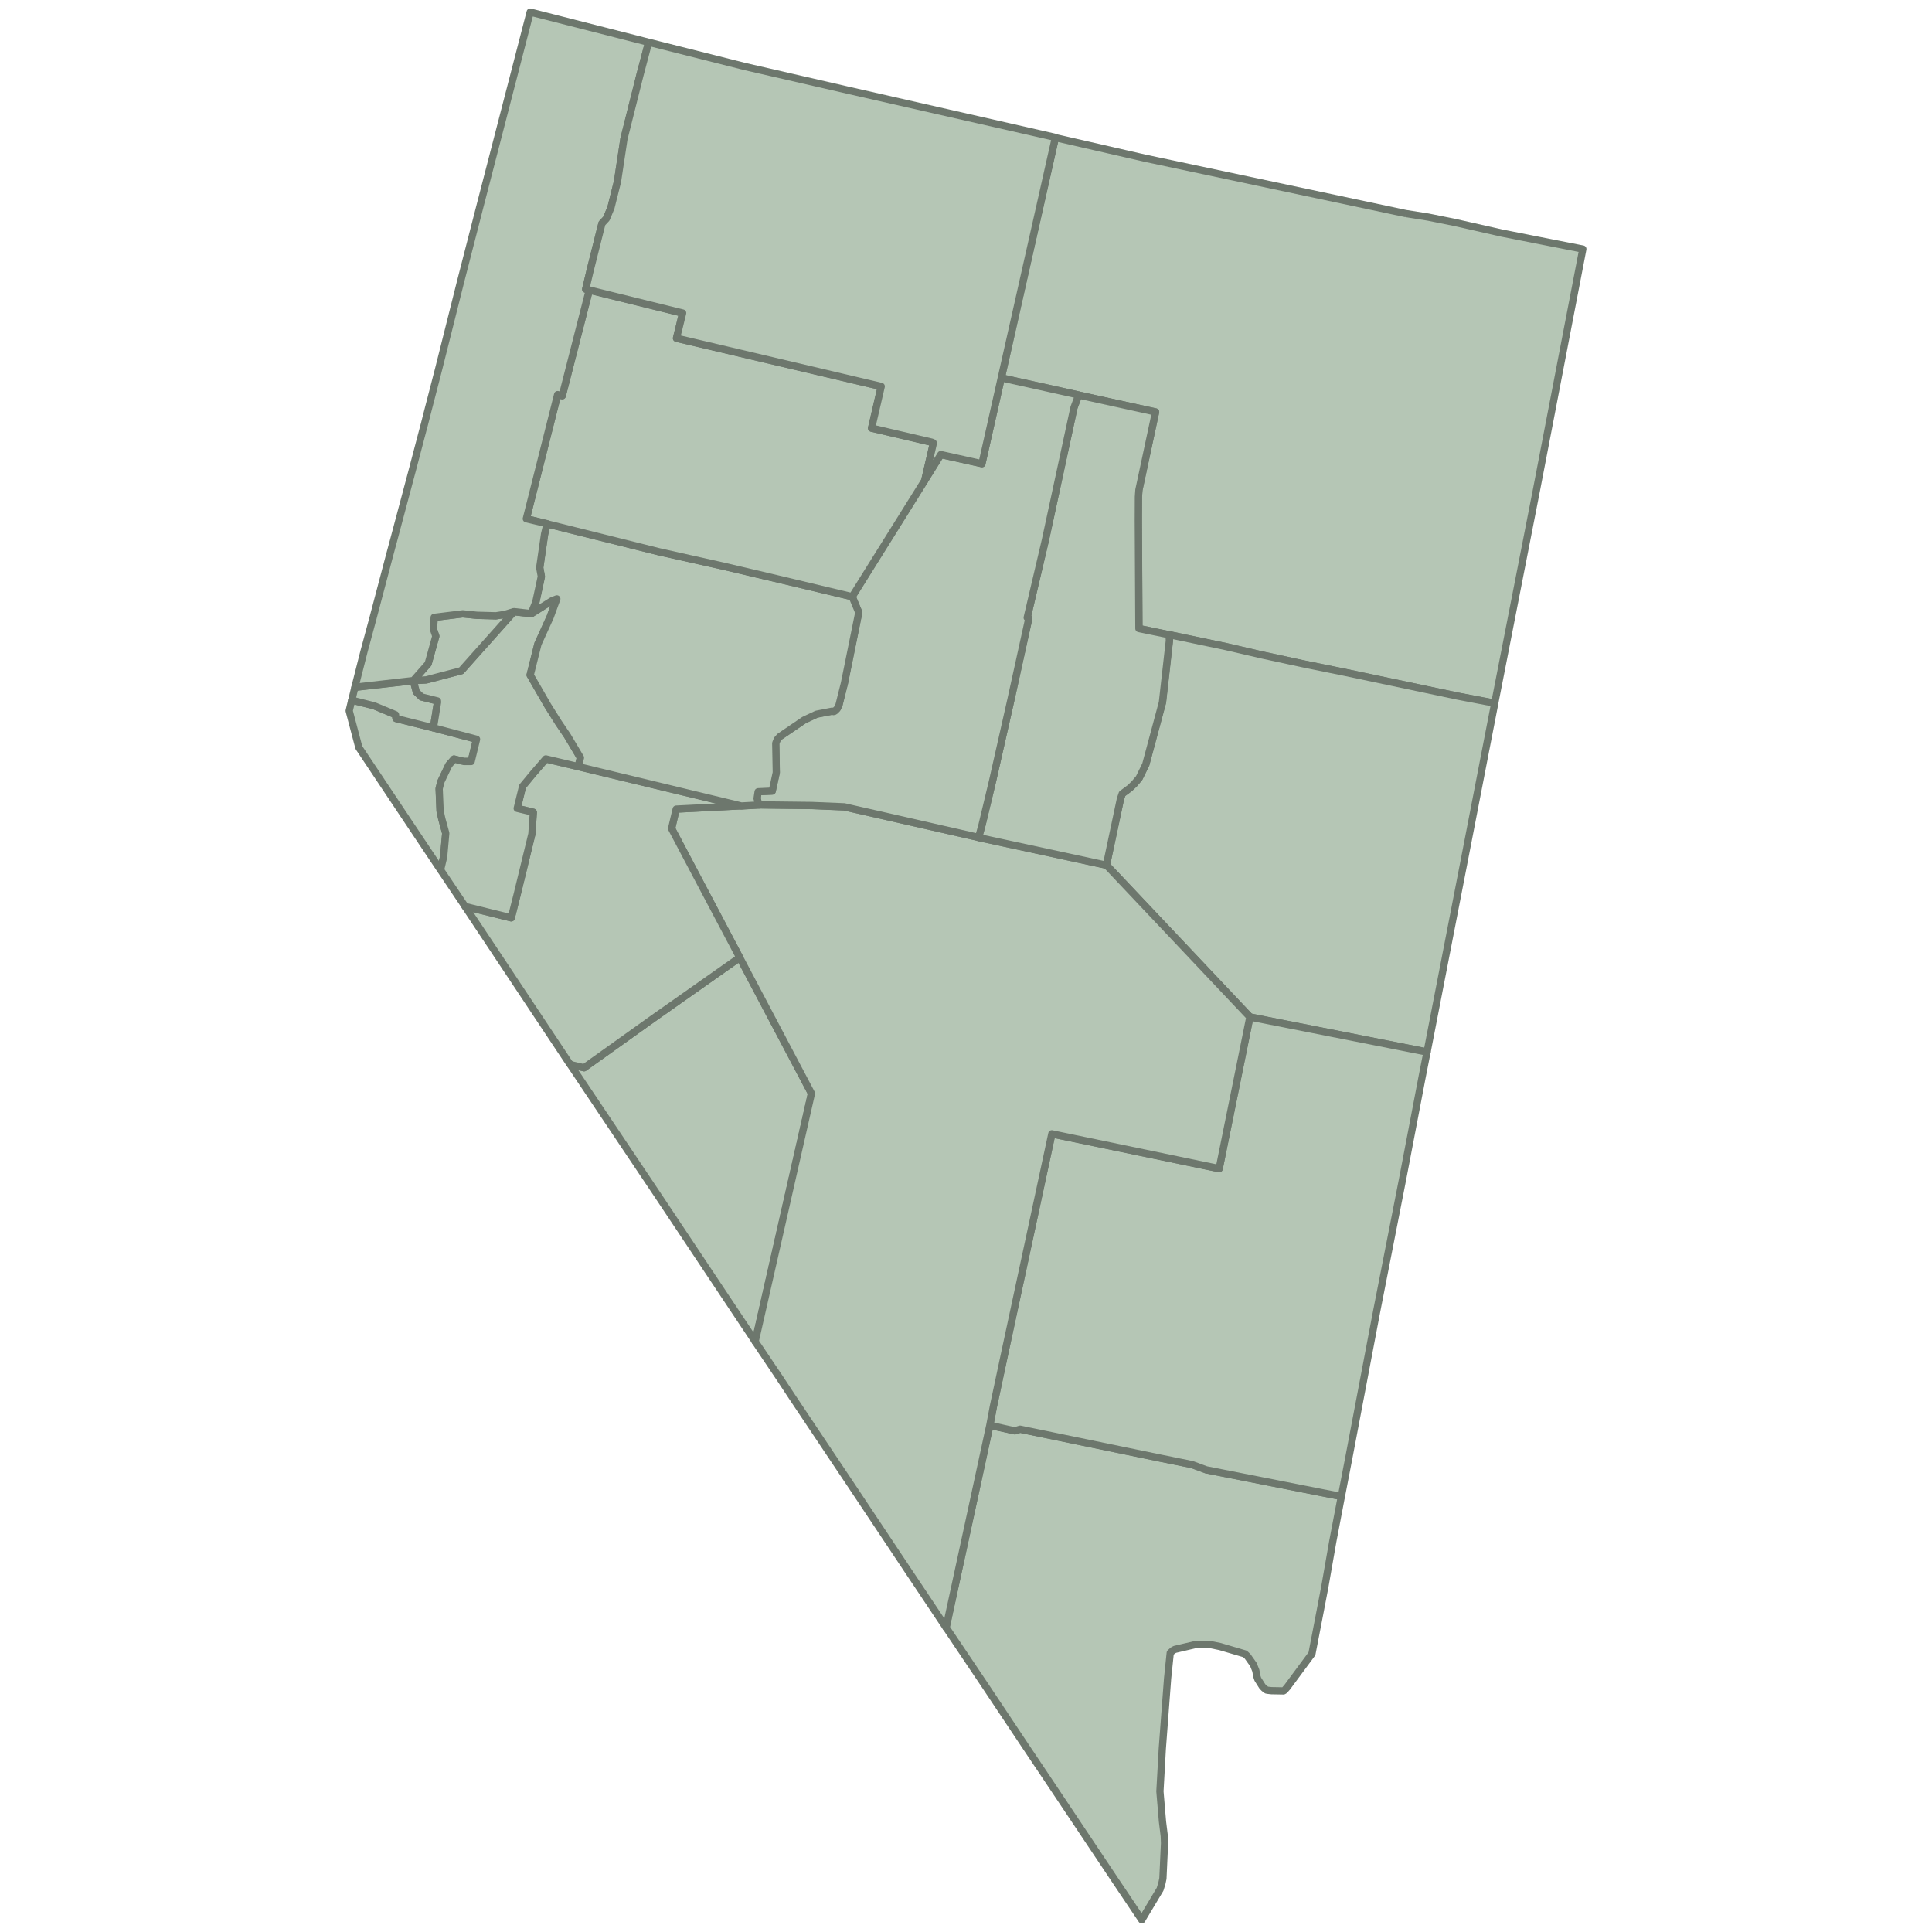
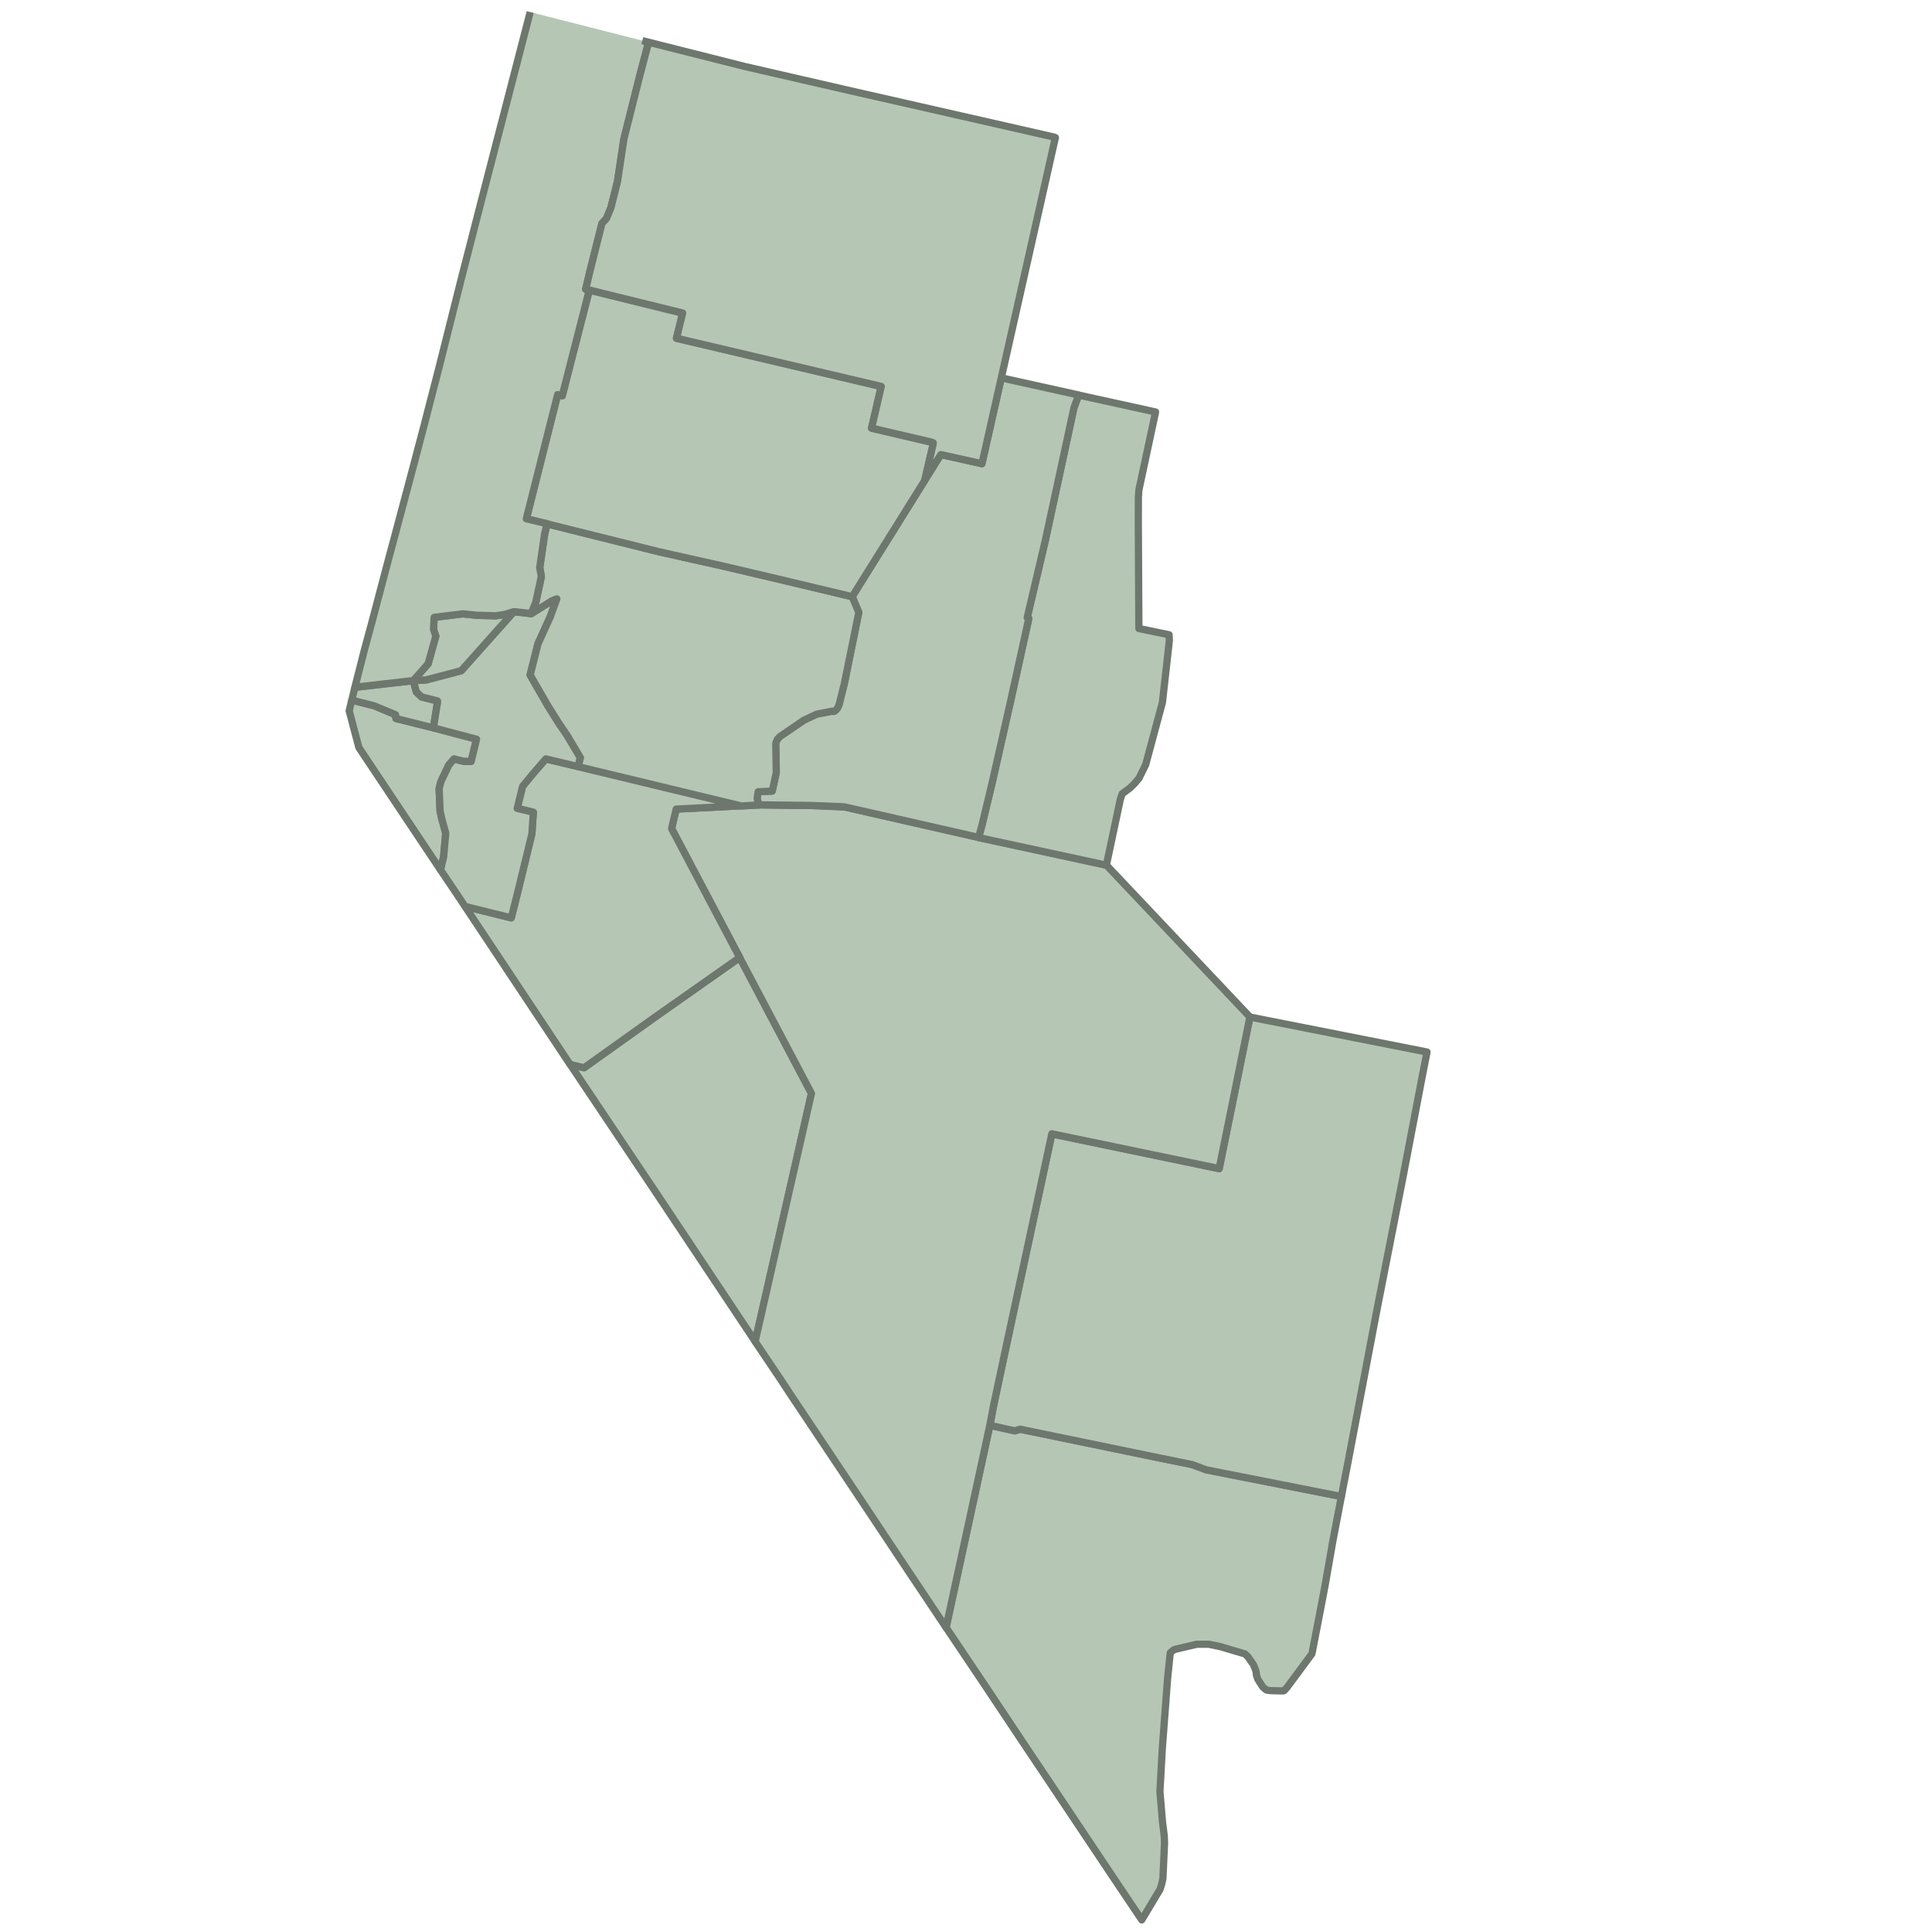
<svg xmlns="http://www.w3.org/2000/svg" id="Layer_1" viewBox="0 0 800 800">
  <defs>
    <style>
      .cls-1 {
        fill: #b5c6b5;
        stroke: #6d776d;
        stroke-linejoin: round;
        stroke-width: 3px;
      }
    </style>
  </defs>
  <g id="Nevada">
-     <path id="c32007" class="cls-1" d="M582.15,88.43l9.17,1.45,11.09,2.23,19.42,4.4,15.94,3.15,17.64,3.47-19.16,99.59-17.32,88.49-15.52-2.97-46.42-9.79-17.07-3.47-17.25-3.72-14.95-3.47-23.6-4.95-12.51-2.58-.24-44.69.04-9.84.2-2.83,6.91-32.31-31.84-6.99-32.06-7.1,22.39-99.5,28.63,6.56,8.51,1.95,108.02,22.93" />
-     <path id="c32033" class="cls-1" d="M484.14,262.8l23.6,4.95,14.95,3.47,17.25,3.72,17.07,3.47,46.42,9.79,15.52,2.97-4.11,21.16-7.05,36.42-16.86,86.83-73.34-14.49-59.41-62.88,5.81-27.39.74-2.19,3.16-2.34,1.88-1.81,1.95-2.31,2.76-5.63,6.91-25.73,2.87-25.54-.1-2.48" />
    <path id="c32003" class="cls-1" d="M409.89,590.17l10.31,2.29,2.19-.69,58.5,12.07,12.75,2.59,5.81,2.16,55.98,11.05-3.18,16.69-.39,2.04-3.22,18.39-1.95,10.21-3.44,17.82-10.27,13.88-1.1,1.24-.42.26h-.07l-4.92-.09-1.6-.18-.42-.09-1.03-.78-.71-.74-1.88-2.98-.57-1.7-.07-.85-.04-.22-.14-.78-.99-2.48-2.41-3.4-1.1-1.03-10.31-3.04-4.67-.96h-4.97l-9.07,2.13-.81.44-1.1.99-.07.64-1.03,9.92-2.19,29.05-.99,17.75,1.06,12.54.74,5.94.11,2.98-.57,12.37-.1,2.26-.43,2.02-.74,2.42-7.59,12.68-11.08-16.5-30.05-44.96-2.08-3.09-5.6-8.36-16.26-24.41-15.94-23.73,18.13-83.75" />
    <path id="c32017" class="cls-1" d="M517.56,421.13l73.34,14.49-2.06,10.49-8.14,42.58-10.7,54.53-11.52,60.65-3.05,15.8-55.98-11.05-5.81-2.16-12.75-2.59-58.5-12.07-2.19.69-10.31-2.29,1.49-7.89,4.54-21.33,19.64-91.44,69.29,14.39,12.72-62.78" />
    <path id="c32009" class="cls-1" d="M306.32,396.48l29.72,56.29-23.31,102.74-40.75-61.18-36.1-53.89,1.06.53,4.93,1.16,28.73-20.51,35.72-25.14" />
    <path id="c32023" class="cls-1" d="M306.94,333.7l7.26-.4,21.96.26,13.43.56,55.62,12.66,52.93,11.44,59.41,62.88-12.72,62.78-69.29-14.39-19.64,91.44-4.54,21.33-1.49,7.89-18.13,83.75-.92-1.35-11.63-17.43-2.8-4.18-21.68-32.56-26.75-40.03-5.07-7.69-8.68-12.9-1.52-2.26,23.31-102.74-57.92-109.69,1.91-8.04,26.93-1.37" />
    <path id="c32011" class="cls-1" d="M446.66,163.6l31.84,6.99-6.91,32.31-.2,2.83-.04,9.84.24,44.69,12.51,2.58.1,2.48-2.87,25.54-6.91,25.73-2.76,5.63-1.95,2.31-1.88,1.81-3.16,2.34-.74,2.19-5.81,27.39-52.93-11.44,1.45-5.28,4.35-18.17,7.62-33.73,7.37-33.51-.46-.18-.21-.13,7.55-32.17,11.83-54.81,1.95-5.21" />
    <path id="c32015" class="cls-1" d="M414.61,156.46l32.06,7.1-1.95,5.21-11.83,54.81-7.55,32.17.21.13.46.18-7.37,33.51-7.62,33.73-4.35,18.17-1.45,5.28-55.62-12.66-13.43-.56-21.96-.26-.75-2.69.42-2.8,5.85-.26,1.68-7.69-.23-12.13.63-1.56,1.03-1.18,10.06-6.84,5.17-2.44,6.45-1.26.57.13.53-.18,1.02-.99.75-1.6,2.23-8.9,5.95-29.34-2.73-6.55,30.04-48.11,6.66-10.7,17.04,3.79,8.01-35.55" />
    <path id="c32021" class="cls-1" d="M239.4,317.39l67.53,16.28-26.93,1.37-1.91,8.04,28.2,53.41-35.72,25.14-28.73,20.51-4.93-1.16-1.06-.53-43.29-65.13,19.12,4.73,2.48-9.85,6.06-24.91.6-8.95-6.69-1.63,2.23-9.11,4.35-5.27,5.27-6.1,13.39,3.18" />
    <path id="c32005" class="cls-1" d="M145.66,289.88l9.24,2.33,8.86,3.69.21,1.59,15.23,3.8,18.1,4.78-2.23,9.22h-3.02l-4.07-1-2.16,2.48-3.25,6.82-.75,2.93.39,9.27.71,3.26,1.63,5.95-.88,9.81-1.28,5.36-15.12-22.64-18.67-28-4.01-15.2,1.07-4.46" />
    <path id="c32510" class="cls-1" d="M146.94,284.63l24.19-2.76,1.27,4.68,2.16,2.05,6.56,1.64.04.52-1.64,10.17-.31.4-15.23-3.8-.21-1.59-8.86-3.69-9.24-2.33,1.27-5.28" />
    <path id="c32019" class="cls-1" d="M219.91,254.12l8.51-5.35,2.09-.82-2.73,7.49-5.07,11.17-3.22,12.88,7.26,12.61,4.54,7.23,3.58,5.28,5.42,9.11-.89,3.71-13.39-3.18-5.27,6.1-4.35,5.27-2.23,9.11,6.69,1.63-.6,8.95-6.06,24.91-2.48,9.85-19.12-4.73-10.17-15.14,1.28-5.36.88-9.81-1.63-5.95-.71-3.26-.39-9.27.75-2.93,3.25-6.82,2.16-2.48,4.07,1h3.02l2.23-9.22-18.1-4.78.31-.4,1.64-10.17-.04-.52-6.56-1.64-2.16-2.05-1.27-4.68,5.35-.31,14.49-3.8,21.79-24.44,7.15.81" />
    <path id="c32001" class="cls-1" d="M352.88,247.06l2.73,6.55-5.95,29.34-2.23,8.9-.75,1.6-1.02.99-.53.18-.57-.13-6.45,1.26-5.17,2.44-10.06,6.84-1.03,1.18-.63,1.56.23,12.13-1.68,7.69-5.85.26-.42,2.8.75,2.69-7.26.4-67.53-16.28.89-3.71-5.42-9.11-3.58-5.28-4.54-7.23-7.26-12.61,3.22-12.88,5.07-11.17,2.73-7.49-2.09.82-8.51,5.35,1.92-4.72,2.3-10.66-.68-3.65,2.02-13.9,1.03-4.28,46.37,11.56,26.72,5.98,22.92,5.39,30.33,7.23" />
    <path id="c32027" class="cls-1" d="M382.91,198.96l-30.04,48.11-30.33-7.23-22.92-5.39-26.72-5.98-46.37-11.56-8.58-2.06,12.96-51.4,1.92.44,11.19-43.75,38.65,9.53-2.55,10.42,84.78,19.97-4,17.26,24.9,5.82.61.26-.03.63-3.47,14.95" />
    <path id="c32029" class="cls-1" d="M212.77,253.28l-21.79,24.44-14.49,3.8-5.35.31,6.13-6.95,3.18-11.45-.96-2.79.28-4.99,11.84-1.46,5.85.6,7.86.22,3.66-.57,3.79-1.16" />
-     <path id="c32031" class="cls-1" d="M265.98,16.83l2.59.67-3.58,13.54-6.63,26.39-2.69,17.79-2.7,10.77-1.88,4.53-1.84,1.98-4.85,19.31-1.88,7.93,1.49.35-11.19,43.75-1.92-.44-12.96,51.4,8.58,2.06-1.03,4.28-2.02,13.9.68,3.65-2.3,10.66-1.92,4.72-7.15-.81-3.79,1.16-3.66.57-7.86-.22-5.85-.6-11.84,1.46-.28,4.99.96,2.79-3.18,11.45-6.13,6.95-24.19,2.76,3.79-14.92,3.44-12.72,7.23-27.39,1.56-5.78,7.65-28.69,4.96-18.86.04-.09,1.45-5.71,4.57-17.67,9.1-36.25,8.08-31.46L219.54,5l46.44,11.83" />
+     <path id="c32031" class="cls-1" d="M265.98,16.83l2.59.67-3.58,13.54-6.63,26.39-2.69,17.79-2.7,10.77-1.88,4.53-1.84,1.98-4.85,19.31-1.88,7.93,1.49.35-11.19,43.75-1.92-.44-12.96,51.4,8.58,2.06-1.03,4.28-2.02,13.9.68,3.65-2.3,10.66-1.92,4.72-7.15-.81-3.79,1.16-3.66.57-7.86-.22-5.85-.6-11.84,1.46-.28,4.99.96,2.79-3.18,11.45-6.13,6.95-24.19,2.76,3.79-14.92,3.44-12.72,7.23-27.39,1.56-5.78,7.65-28.69,4.96-18.86.04-.09,1.45-5.71,4.57-17.67,9.1-36.25,8.08-31.46L219.54,5" />
    <path id="c32013" class="cls-1" d="M268.58,17.49l39.78,10.03,42.41,9.75,85.67,19.48.57.22-30.4,135.05-17.04-3.79-6.66,10.7,3.47-14.95.03-.63-.61-.26-24.9-5.82,4-17.26-84.78-19.97,2.55-10.42-38.65-9.53-1.49-.35,1.88-7.93,4.85-19.31,1.84-1.98,1.88-4.53,2.7-10.77,2.69-17.79,6.63-26.39,3.58-13.54" />
  </g>
</svg>